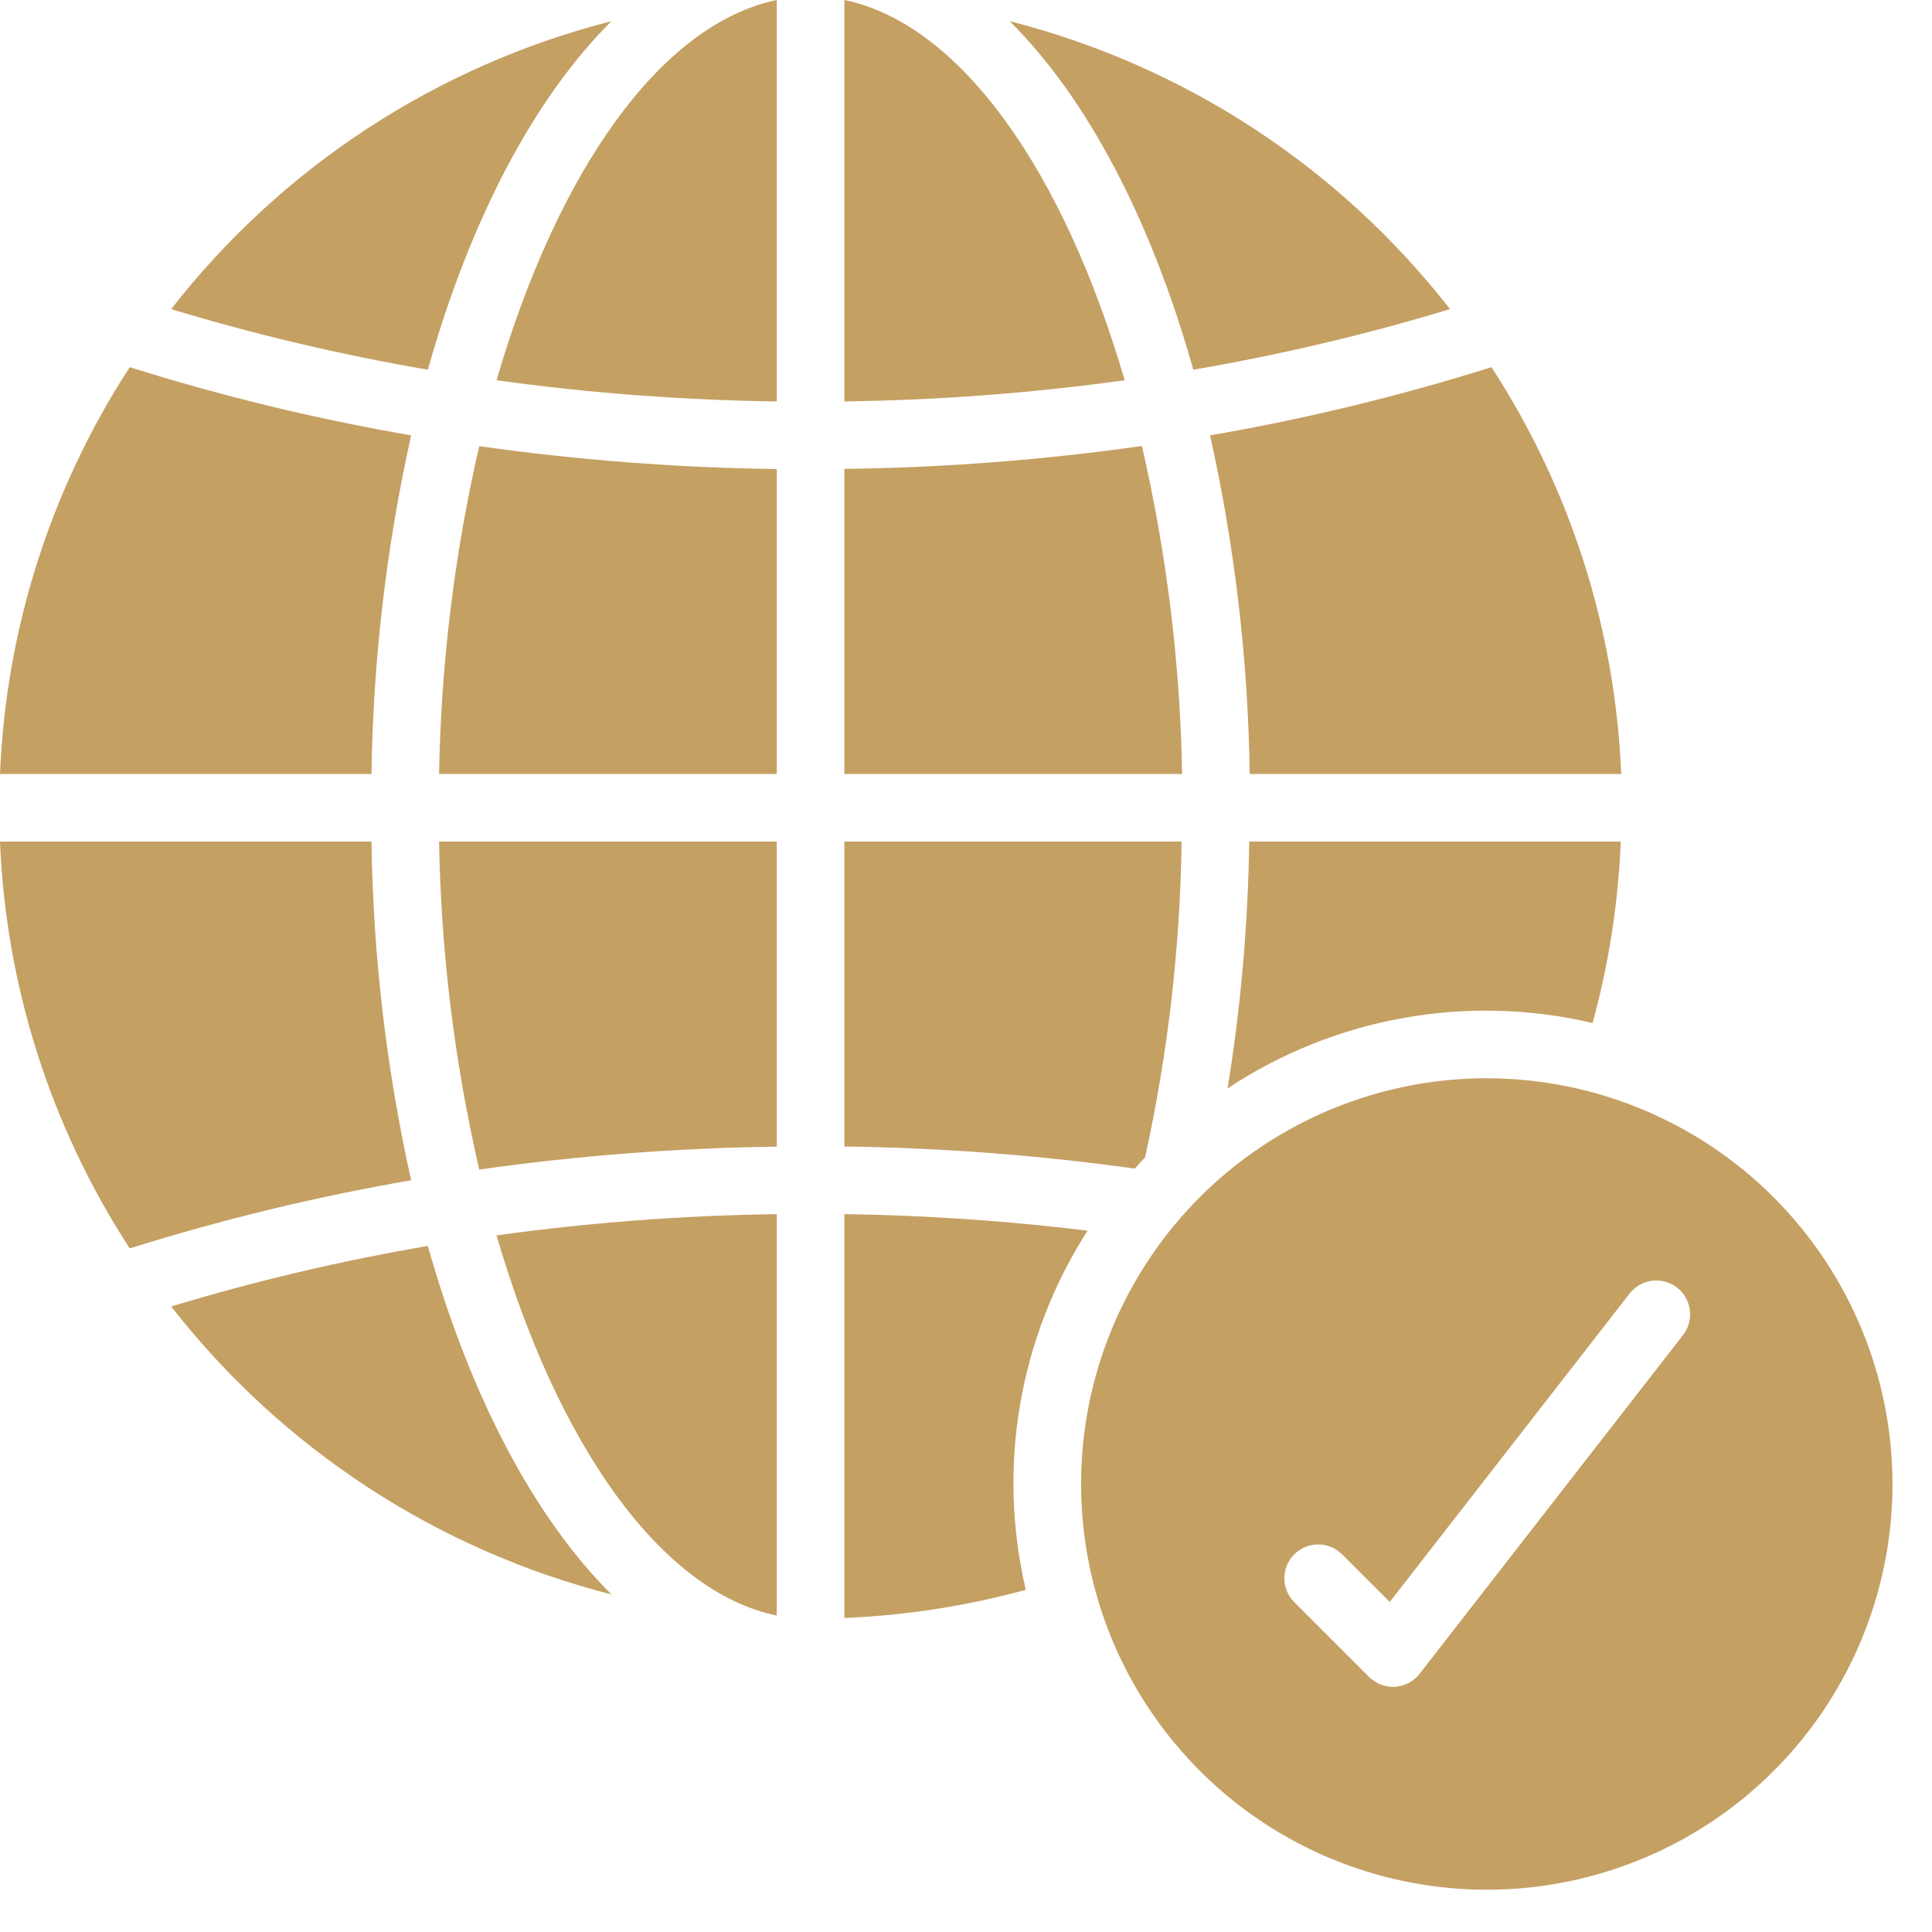
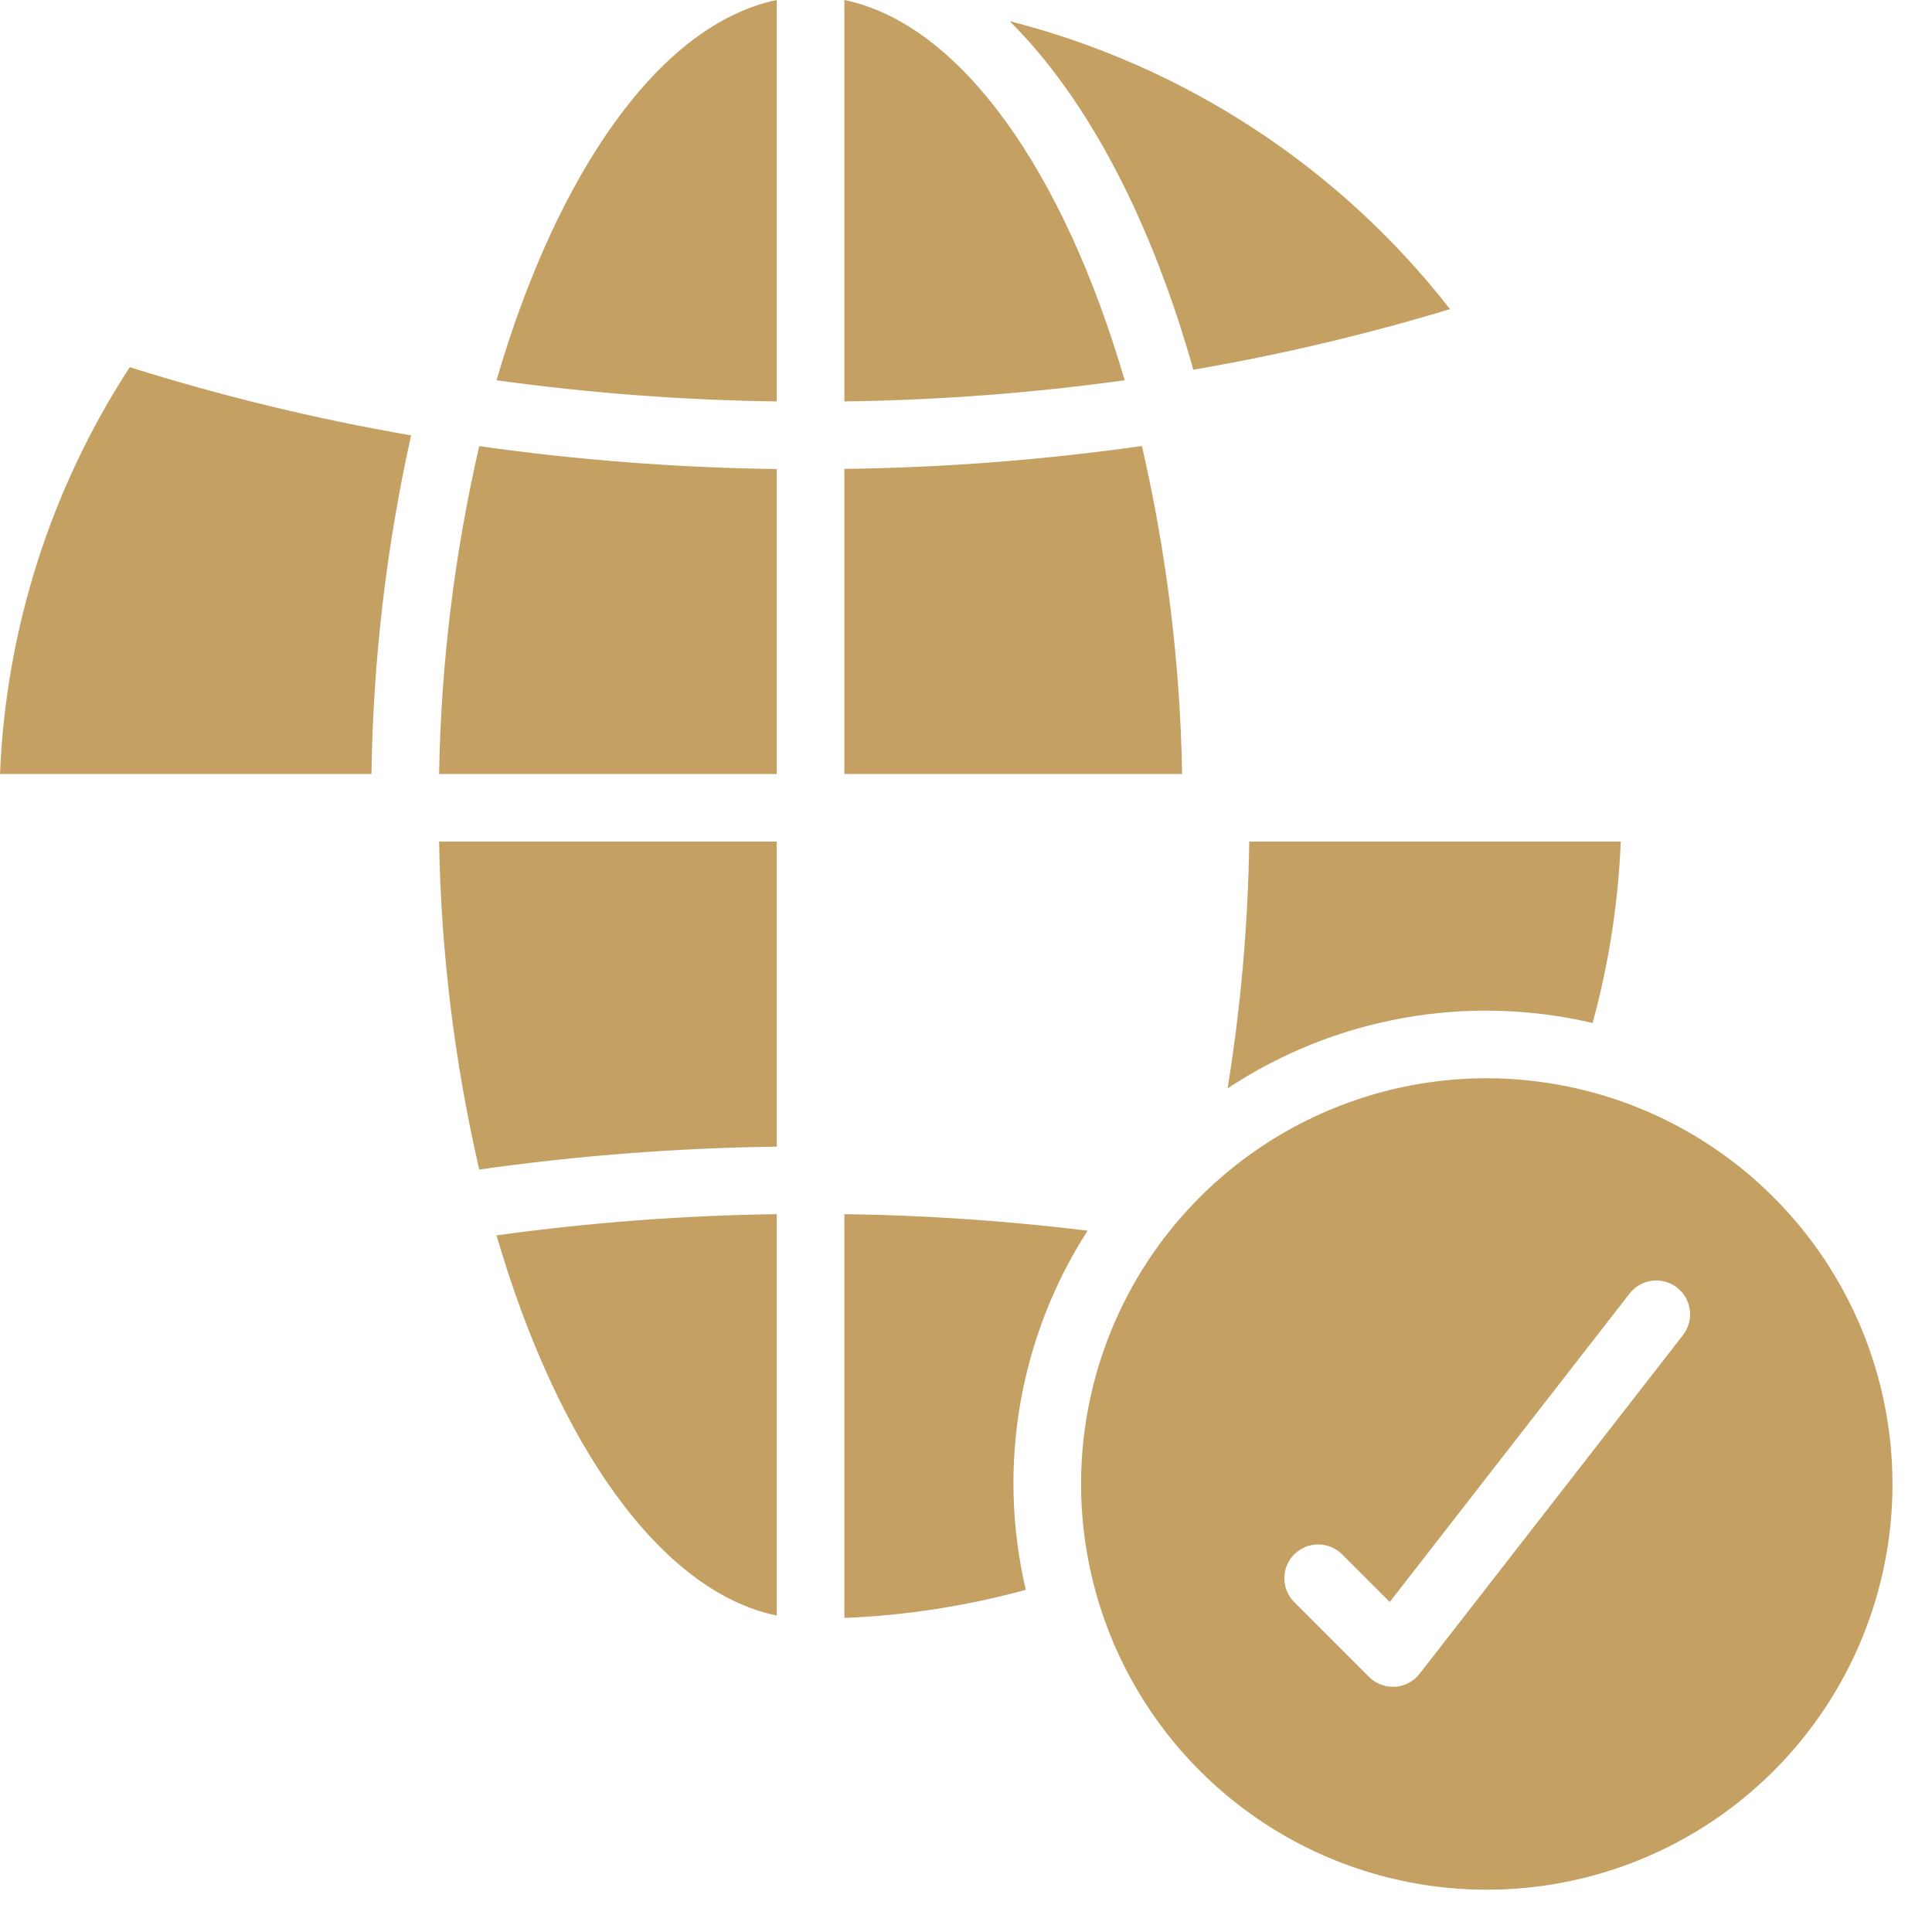
<svg xmlns="http://www.w3.org/2000/svg" fill="none" height="100%" overflow="visible" preserveAspectRatio="none" style="display: block;" viewBox="0 0 40 40" width="100%">
  <g id="Vector">
-     <path d="M16.082 17.424H9.091C9.13 19.711 9.408 21.986 9.922 24.214C11.963 23.925 14.021 23.767 16.082 23.74V17.424Z" fill="#C5A063" />
-     <path d="M12.66 0.438C9.045 1.36 5.838 3.457 3.543 6.4C5.287 6.928 7.062 7.347 8.858 7.654C9.735 4.544 11.055 2.034 12.66 0.438Z" fill="#C5A063" />
+     <path d="M16.082 17.424H9.091C9.13 19.711 9.408 21.986 9.922 24.214C11.963 23.925 14.021 23.767 16.082 23.74V17.424" fill="#C5A063" />
    <path d="M16.082 33.449V25.138C14.141 25.164 12.203 25.311 10.28 25.577C11.539 29.895 13.669 32.948 16.082 33.449Z" fill="#C5A063" />
-     <path d="M12.66 33.011C11.055 31.415 9.735 28.904 8.858 25.796C7.063 26.102 5.288 26.521 3.544 27.049C5.838 29.991 9.045 32.089 12.66 33.011Z" fill="#C5A063" />
    <path d="M16.082 9.711C14.021 9.684 11.963 9.526 9.922 9.237C9.409 11.464 9.13 13.739 9.091 16.024H16.082V9.711Z" fill="#C5A063" />
    <path d="M16.082 0C13.669 0.501 11.539 3.554 10.28 7.873C12.203 8.139 14.141 8.285 16.082 8.311V0Z" fill="#C5A063" />
    <path d="M0 16.024H7.691C7.724 13.666 7.999 11.316 8.512 9.014C6.541 8.674 4.594 8.202 2.686 7.602C1.05 10.117 0.122 13.027 0 16.024Z" fill="#C5A063" />
    <path d="M23.285 7.873C22.026 3.554 19.896 0.501 17.482 0V8.311C19.424 8.285 21.362 8.139 23.285 7.873Z" fill="#C5A063" />
    <path d="M32.973 21.18C33.309 19.954 33.504 18.694 33.556 17.424H25.864C25.84 19.136 25.69 20.844 25.416 22.534C26.517 21.805 27.755 21.309 29.055 21.076C30.354 20.843 31.687 20.879 32.973 21.18Z" fill="#C5A063" />
-     <path d="M33.565 16.024C33.443 13.027 32.515 10.117 30.879 7.602C28.971 8.202 27.024 8.674 25.053 9.014C25.566 11.316 25.841 13.666 25.874 16.024H33.565Z" fill="#C5A063" />
-     <path d="M8.512 24.436C7.999 22.133 7.724 19.783 7.691 17.424H0C0.122 20.422 1.05 23.332 2.686 25.847C4.595 25.248 6.541 24.776 8.512 24.436Z" fill="#C5A063" />
    <path d="M30.021 6.4C27.727 3.457 24.52 1.36 20.904 0.438C22.51 2.034 23.83 4.545 24.706 7.654C26.502 7.347 28.277 6.928 30.021 6.4Z" fill="#C5A063" />
    <path d="M30.782 22.324C29.121 22.324 27.497 22.817 26.116 23.74C24.734 24.663 23.657 25.975 23.022 27.51C22.386 29.045 22.22 30.734 22.544 32.363C22.868 33.993 23.668 35.489 24.843 36.664C26.017 37.839 27.514 38.639 29.144 38.963C30.773 39.287 32.462 39.121 33.997 38.485C35.532 37.849 36.844 36.773 37.767 35.391C38.69 34.01 39.182 32.386 39.182 30.724C39.18 28.497 38.294 26.362 36.719 24.787C35.145 23.212 33.009 22.327 30.782 22.324ZM34.835 27.654L29.391 34.654C29.33 34.733 29.253 34.797 29.165 34.843C29.078 34.89 28.981 34.917 28.882 34.923H28.838C28.653 34.923 28.475 34.849 28.344 34.718L26.788 33.162C26.66 33.03 26.589 32.853 26.591 32.669C26.593 32.486 26.666 32.31 26.796 32.181C26.926 32.051 27.101 31.977 27.285 31.976C27.468 31.974 27.645 32.044 27.777 32.172L28.773 33.167L33.73 26.793C33.786 26.718 33.856 26.655 33.936 26.608C34.016 26.561 34.105 26.53 34.197 26.517C34.29 26.505 34.384 26.511 34.474 26.535C34.564 26.559 34.648 26.601 34.722 26.658C34.795 26.716 34.857 26.787 34.902 26.868C34.948 26.95 34.977 27.039 34.987 27.132C34.998 27.224 34.99 27.318 34.964 27.408C34.937 27.497 34.894 27.581 34.835 27.653V27.654Z" fill="#C5A063" />
    <path d="M17.482 25.137V33.498C18.752 33.446 20.012 33.251 21.238 32.915C20.942 31.653 20.902 30.345 21.122 29.067C21.342 27.79 21.817 26.57 22.517 25.48C20.846 25.275 19.166 25.161 17.482 25.137Z" fill="#C5A063" />
    <path d="M23.642 9.234C21.601 9.523 19.544 9.682 17.482 9.708V16.024H24.474C24.435 13.738 24.156 11.463 23.642 9.234Z" fill="#C5A063" />
-     <path d="M23.708 23.961C24.18 21.813 24.434 19.623 24.464 17.424H17.482V23.737C19.494 23.764 21.502 23.917 23.495 24.195C23.565 24.116 23.635 24.037 23.708 23.961Z" fill="#C5A063" />
  </g>
</svg>